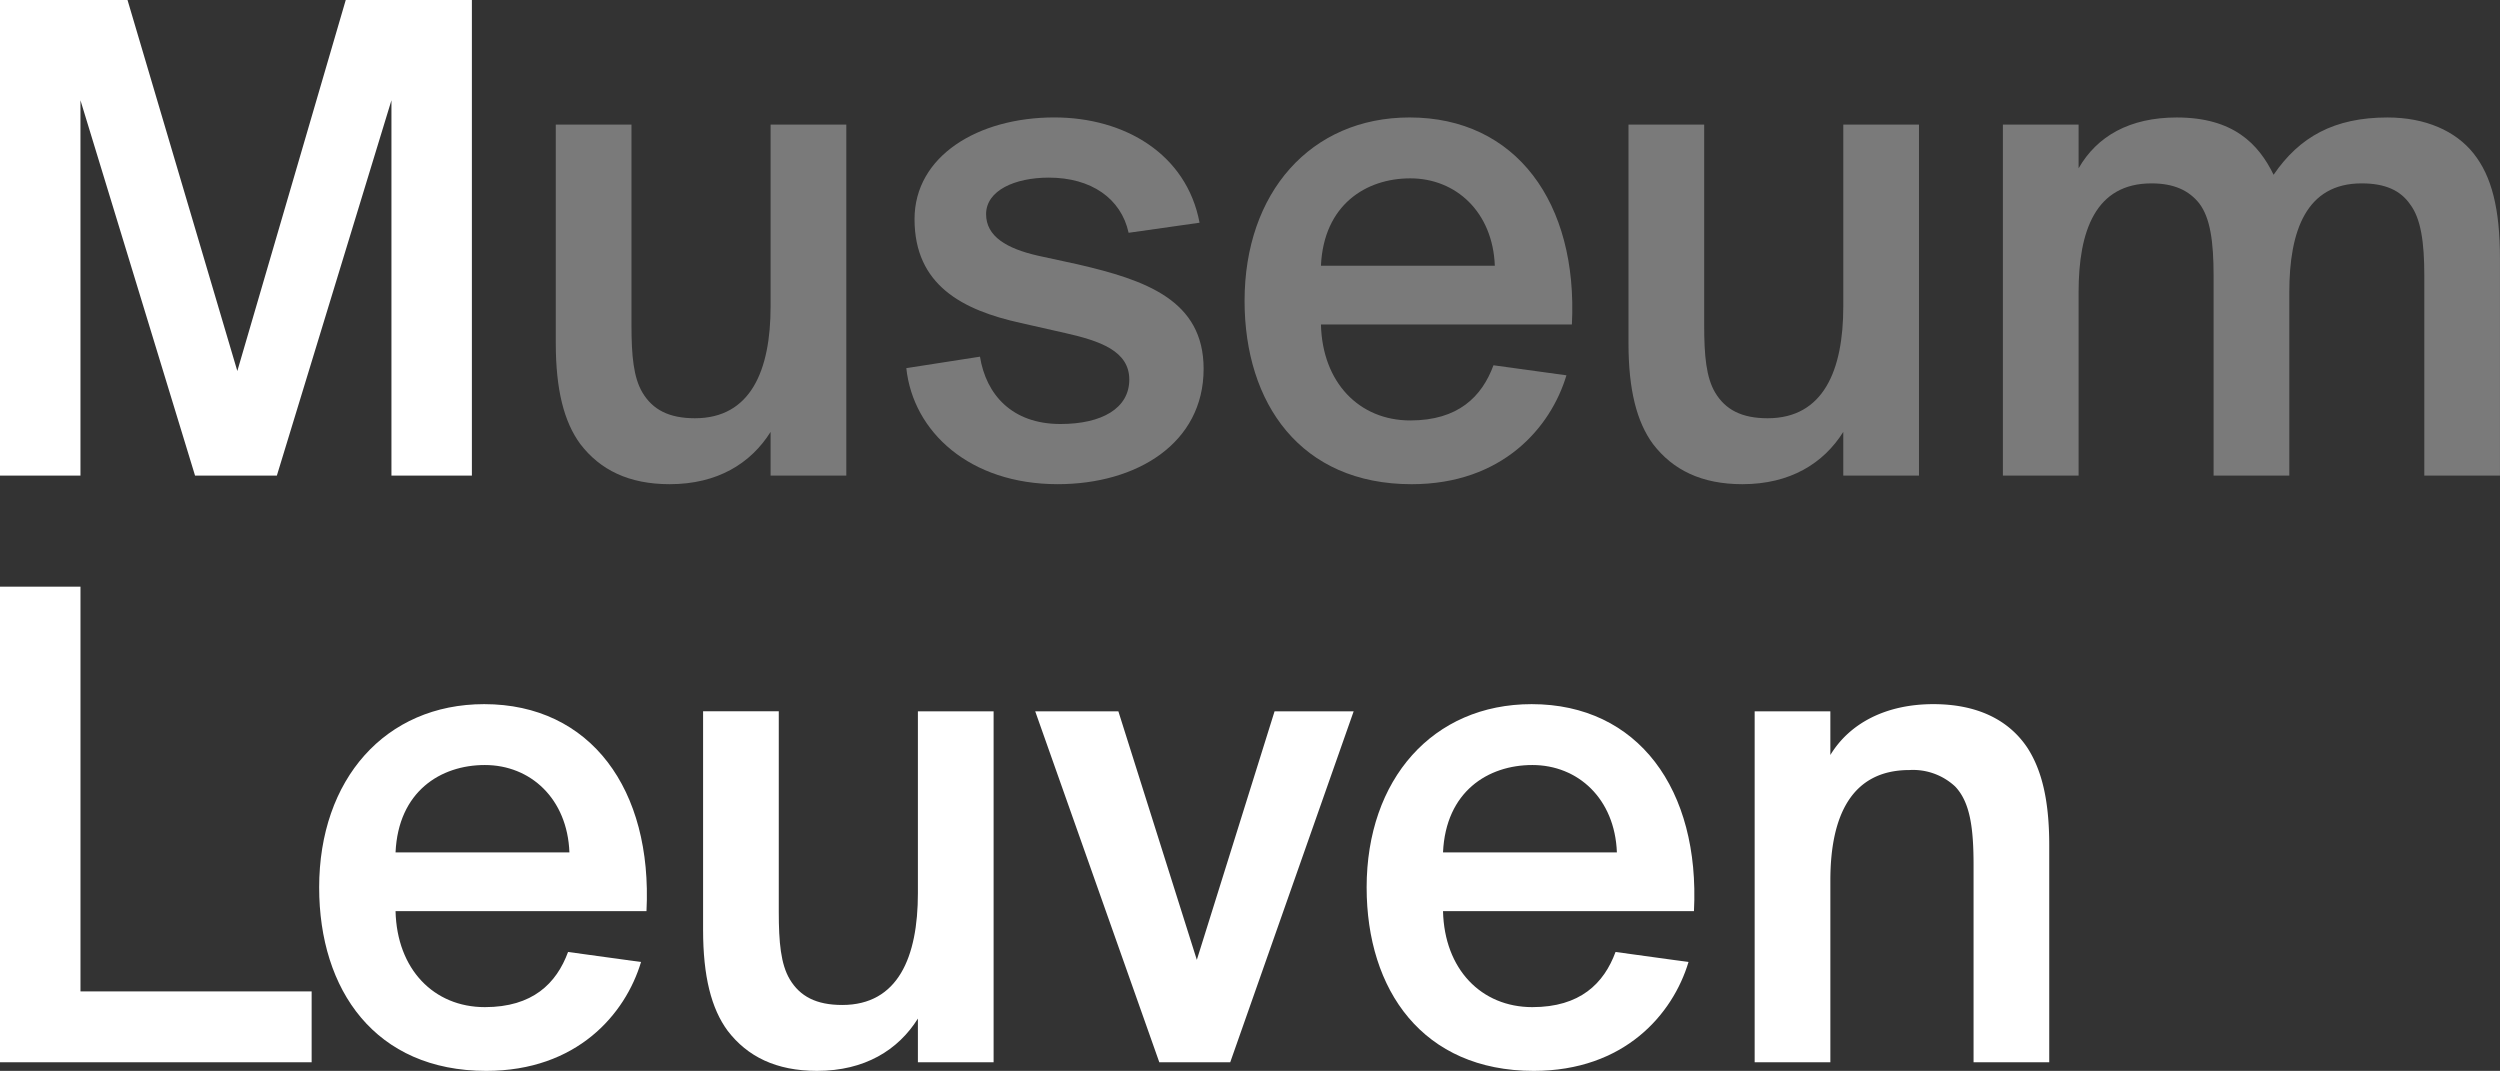
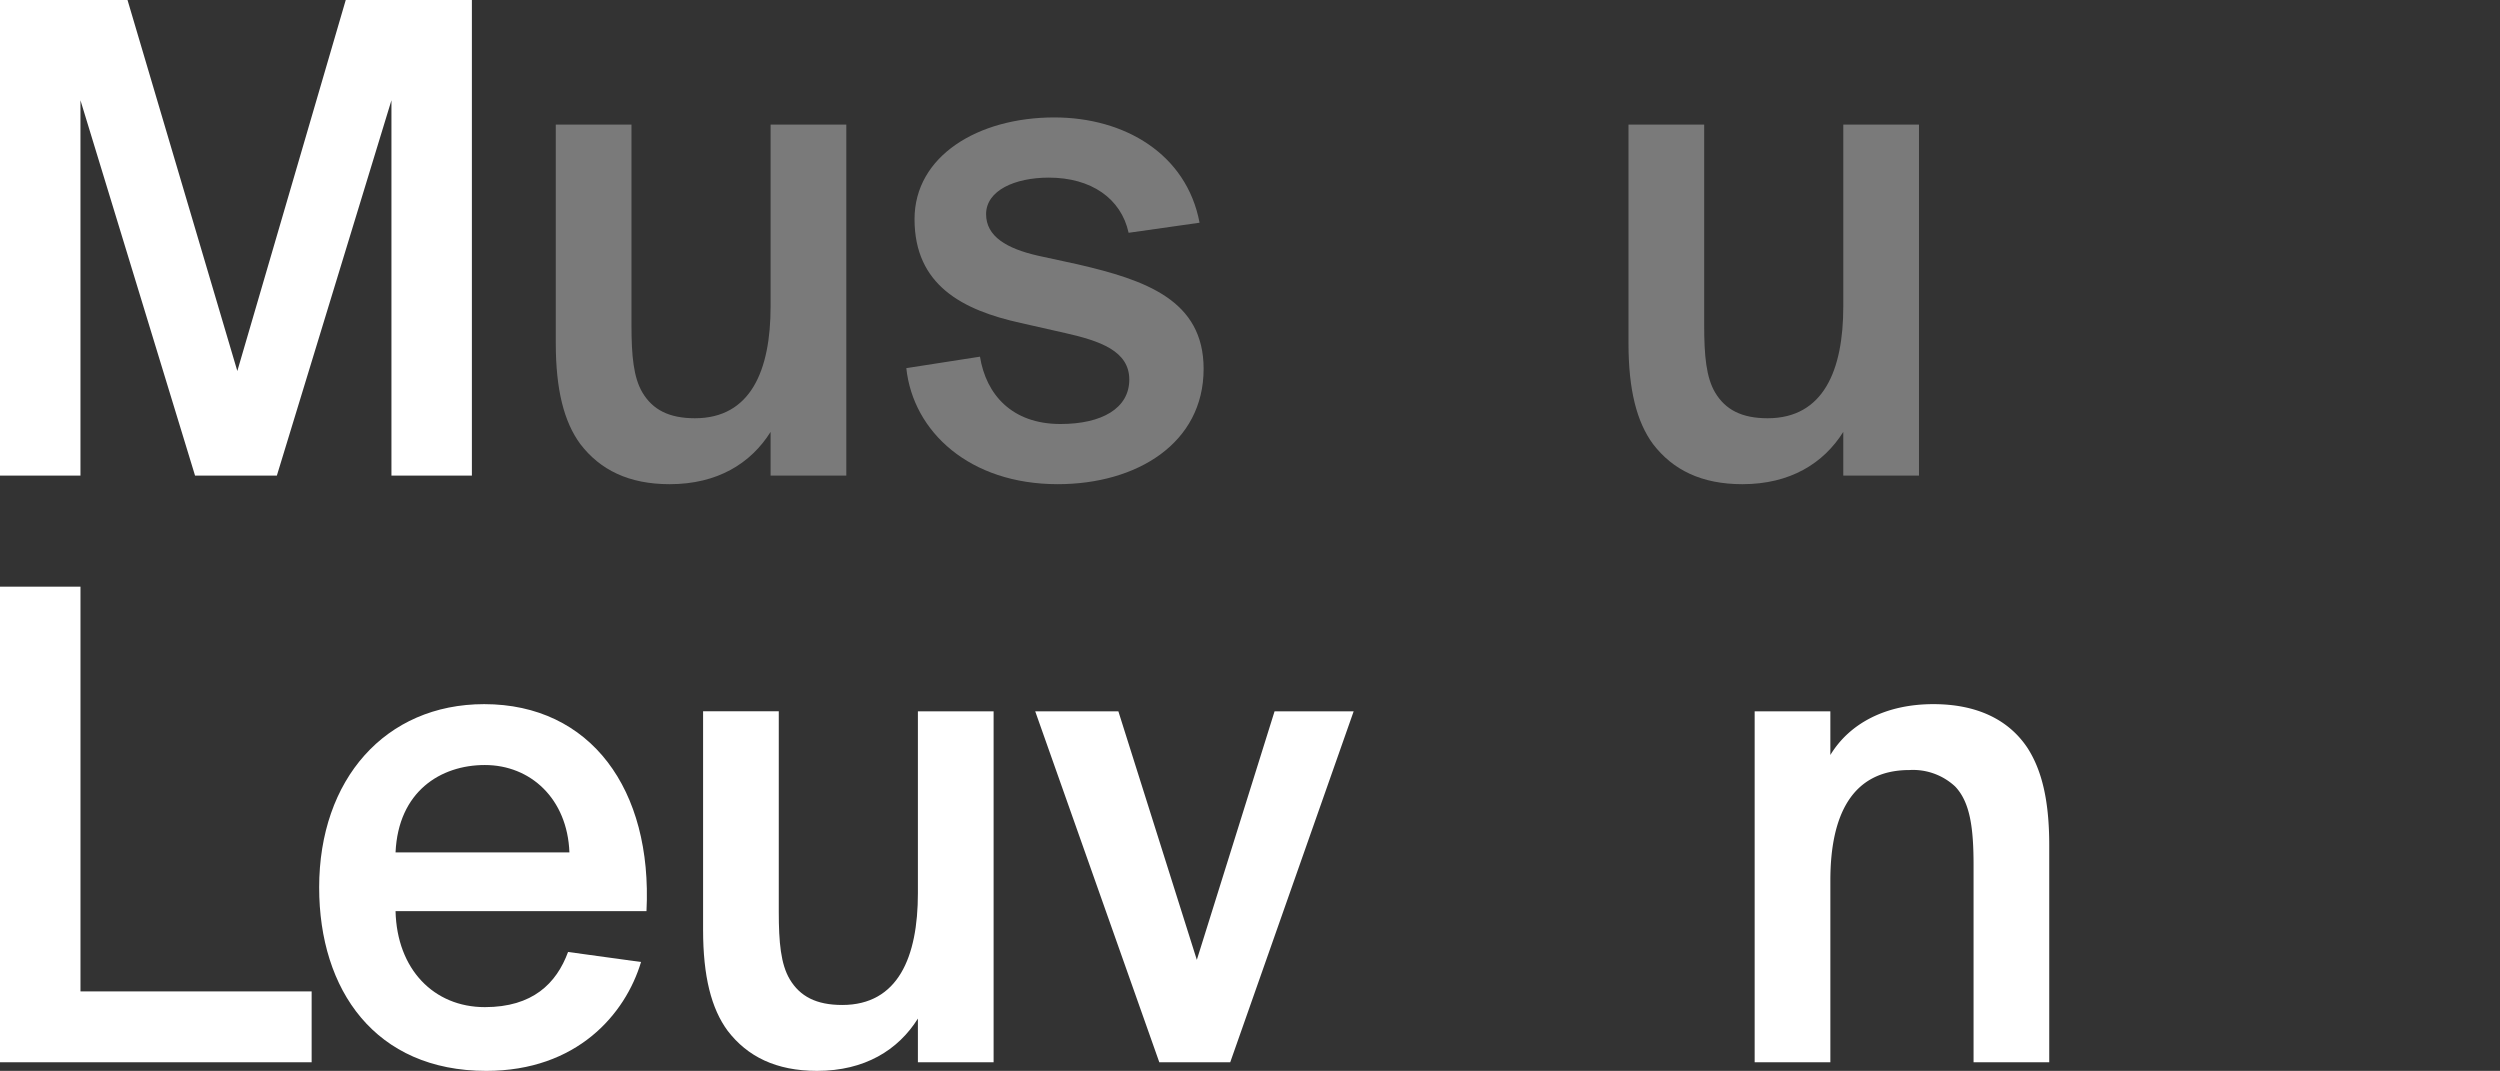
<svg xmlns="http://www.w3.org/2000/svg" width="343.265" height="147.038" viewBox="0 0 343.265 147.038">
  <rect x="0" y="0" width="343.265" height="147.038" fill="#333333" stroke="none" />
  <defs>
    <clipPath id="a">
      <path data-name="Rectangle 598" fill="none" d="M0 0h343.265v147.038H0z" />
    </clipPath>
    <clipPath id="b">
      <path data-name="Rectangle 596" fill="none" d="M0 0h343.265v147.037H0z" />
    </clipPath>
    <clipPath id="c">
      <path data-name="Rectangle 595" fill="none" d="M0 0h266.953v50.353H0z" />
    </clipPath>
  </defs>
  <g data-name="Group 131" clip-path="url(#a)">
    <g data-name="Group 128">
      <g data-name="Group 127" clip-path="url(#b)">
        <g data-name="Group 126" opacity=".35">
          <g data-name="Group 125">
            <g data-name="Group 124" clip-path="url(#c)" fill="#fff" transform="translate(76.312 16.129)">
              <path data-name="Path 26" d="M29.495 43.173c-2.715 4.327-7.3 7.179-13.856 7.179-5.619 0-9.554-1.966-12.268-5.507C1.125 41.795 0 37.371 0 30.98v-30h10.393v27.536c0 4.228.283 7.179 1.5 9.245 1.4 2.359 3.65 3.539 7.208 3.539 7.679 0 10.394-6.589 10.394-15.342V.983H39.89v48.189H29.495Z" />
              <path data-name="Path 27" d="M78.654 15.834c-1.031-4.721-5.148-7.574-10.956-7.574-4.681 0-8.614 1.77-8.614 5.018 0 3.046 2.81 4.719 7.117 5.7l5.431 1.18c9.362 2.165 17.32 4.919 17.32 14.36 0 10.227-9.175 15.833-20.035 15.833-12.079 0-19.851-7.179-20.787-15.932l10.114-1.574c.841 5.212 4.4 9.245 11.047 9.245 5.714 0 9.456-2.165 9.456-6.1s-4.025-5.311-8.8-6.391l-6.088-1.378c-8.05-1.771-14.6-5.214-14.6-14.261 0-8.654 8.7-13.964 19.193-13.964 9.643 0 18.164 5.014 19.943 14.455Z" />
-               <path data-name="Path 28" d="M105.061 20.359h23.876c-.281-7.377-5.339-12-11.61-12-6.088 0-11.891 3.638-12.266 12m-10.487 4.817c0-14.851 9.081-25.177 22.659-25.177 14.608 0 23.126 11.7 22.285 28.422h-34.457c.187 7.967 5.243 13.18 12.266 13.18 6.554 0 9.831-3.246 11.423-7.575l10.018 1.378c-2.154 7.181-8.8 14.95-21.256 14.95-15.259 0-22.938-11.114-22.938-25.177" />
              <path data-name="Path 29" d="M176.782 43.173c-2.715 4.327-7.3 7.179-13.856 7.179-5.619 0-9.552-1.966-12.268-5.507-2.245-3.05-3.369-7.474-3.369-13.865v-30h10.393v27.536c0 4.228.281 7.179 1.5 9.245 1.4 2.359 3.65 3.539 7.206 3.539 7.679 0 10.395-6.589 10.395-15.342V.983h10.394v48.189h-10.395Z" />
-               <path data-name="Path 30" d="M198.696.983h10.395v6c2.527-4.426 7.021-6.981 13.483-6.981 7.77 0 11.233 3.638 13.293 7.866 3.558-5.212 8.335-7.866 15.637-7.866 5.244 0 9.364 1.867 11.8 4.915 2.525 3.143 3.644 7.671 3.644 14.456v29.8h-10.387V21.734c0-4.622-.469-7.868-1.967-9.833-1.311-1.87-3.371-2.852-6.646-2.852-7.585 0-9.925 6.49-9.925 14.946v25.179h-10.395v-27.44c0-4.721-.467-7.967-1.966-9.932-1.4-1.771-3.465-2.753-6.556-2.753-7.677 0-10.016 6.49-10.016 14.946v25.179h-10.394Z" />
            </g>
          </g>
        </g>
      </g>
    </g>
    <path data-name="Path 31" d="M47.473 0 32.586 50.943 17.508 0H0v65.3h11.048V13.769L26.78 65.3h11.235l15.733-51.531V65.3h11.045V0Z" fill="#fff" />
    <path data-name="Path 32" d="M0 80.555v65.3h42.79v-9.733H11.05V80.555Z" fill="#fff" />
    <g data-name="Group 130">
      <g data-name="Group 129" clip-path="url(#b)" fill="#fff">
        <path data-name="Path 33" d="M54.311 117.042h23.874c-.279-7.377-5.337-12-11.61-12-6.087 0-11.891 3.638-12.264 12m-10.489 4.818c0-14.851 9.081-25.177 22.659-25.177 14.608 0 23.128 11.7 22.285 28.422H54.311c.185 7.967 5.243 13.18 12.264 13.18 6.556 0 9.831-3.246 11.423-7.575l10.02 1.378c-2.156 7.181-8.8 14.95-21.256 14.95-15.26 0-22.939-11.114-22.939-25.177" />
        <path data-name="Path 34" d="M126.033 139.858c-2.715 4.327-7.3 7.179-13.856 7.179-5.619 0-9.554-1.966-12.268-5.507-2.246-3.05-3.371-7.474-3.371-13.865v-30h10.393v27.54c0 4.228.283 7.179 1.5 9.245 1.4 2.359 3.65 3.539 7.208 3.539 7.679 0 10.394-6.589 10.394-15.342V97.668h10.395v48.189h-10.395Z" />
        <path data-name="Path 35" d="m175.006 97.667-10.674 34.128-10.774-34.128h-11.417l17.039 48.191h9.737l16.95-48.191Z" />
-         <path data-name="Path 36" d="M198.135 117.042h23.874c-.279-7.377-5.337-12-11.608-12-6.088 0-11.893 3.638-12.266 12m-10.489 4.818c0-14.851 9.081-25.177 22.659-25.177 14.608 0 23.128 11.7 22.285 28.422h-34.455c.185 7.967 5.243 13.18 12.266 13.18 6.554 0 9.829-3.246 11.422-7.575l10.02 1.378c-2.156 7.181-8.8 14.95-21.256 14.95-15.26 0-22.939-11.114-22.939-25.177" />
        <path data-name="Path 37" d="M251.319 103.666c2.62-4.327 7.583-6.983 14.137-6.983 5.9 0 10.3 2.066 12.923 6 1.964 3.048 2.994 7.179 2.994 13.375v29.8h-10.391V118.81c0-5.113-.467-8.654-2.527-10.817a8.481 8.481 0 0 0-6.273-2.262c-7.958 0-10.862 6.294-10.862 15.148v24.978h-10.395v-48.19h10.394Z" />
      </g>
    </g>
  </g>
</svg>